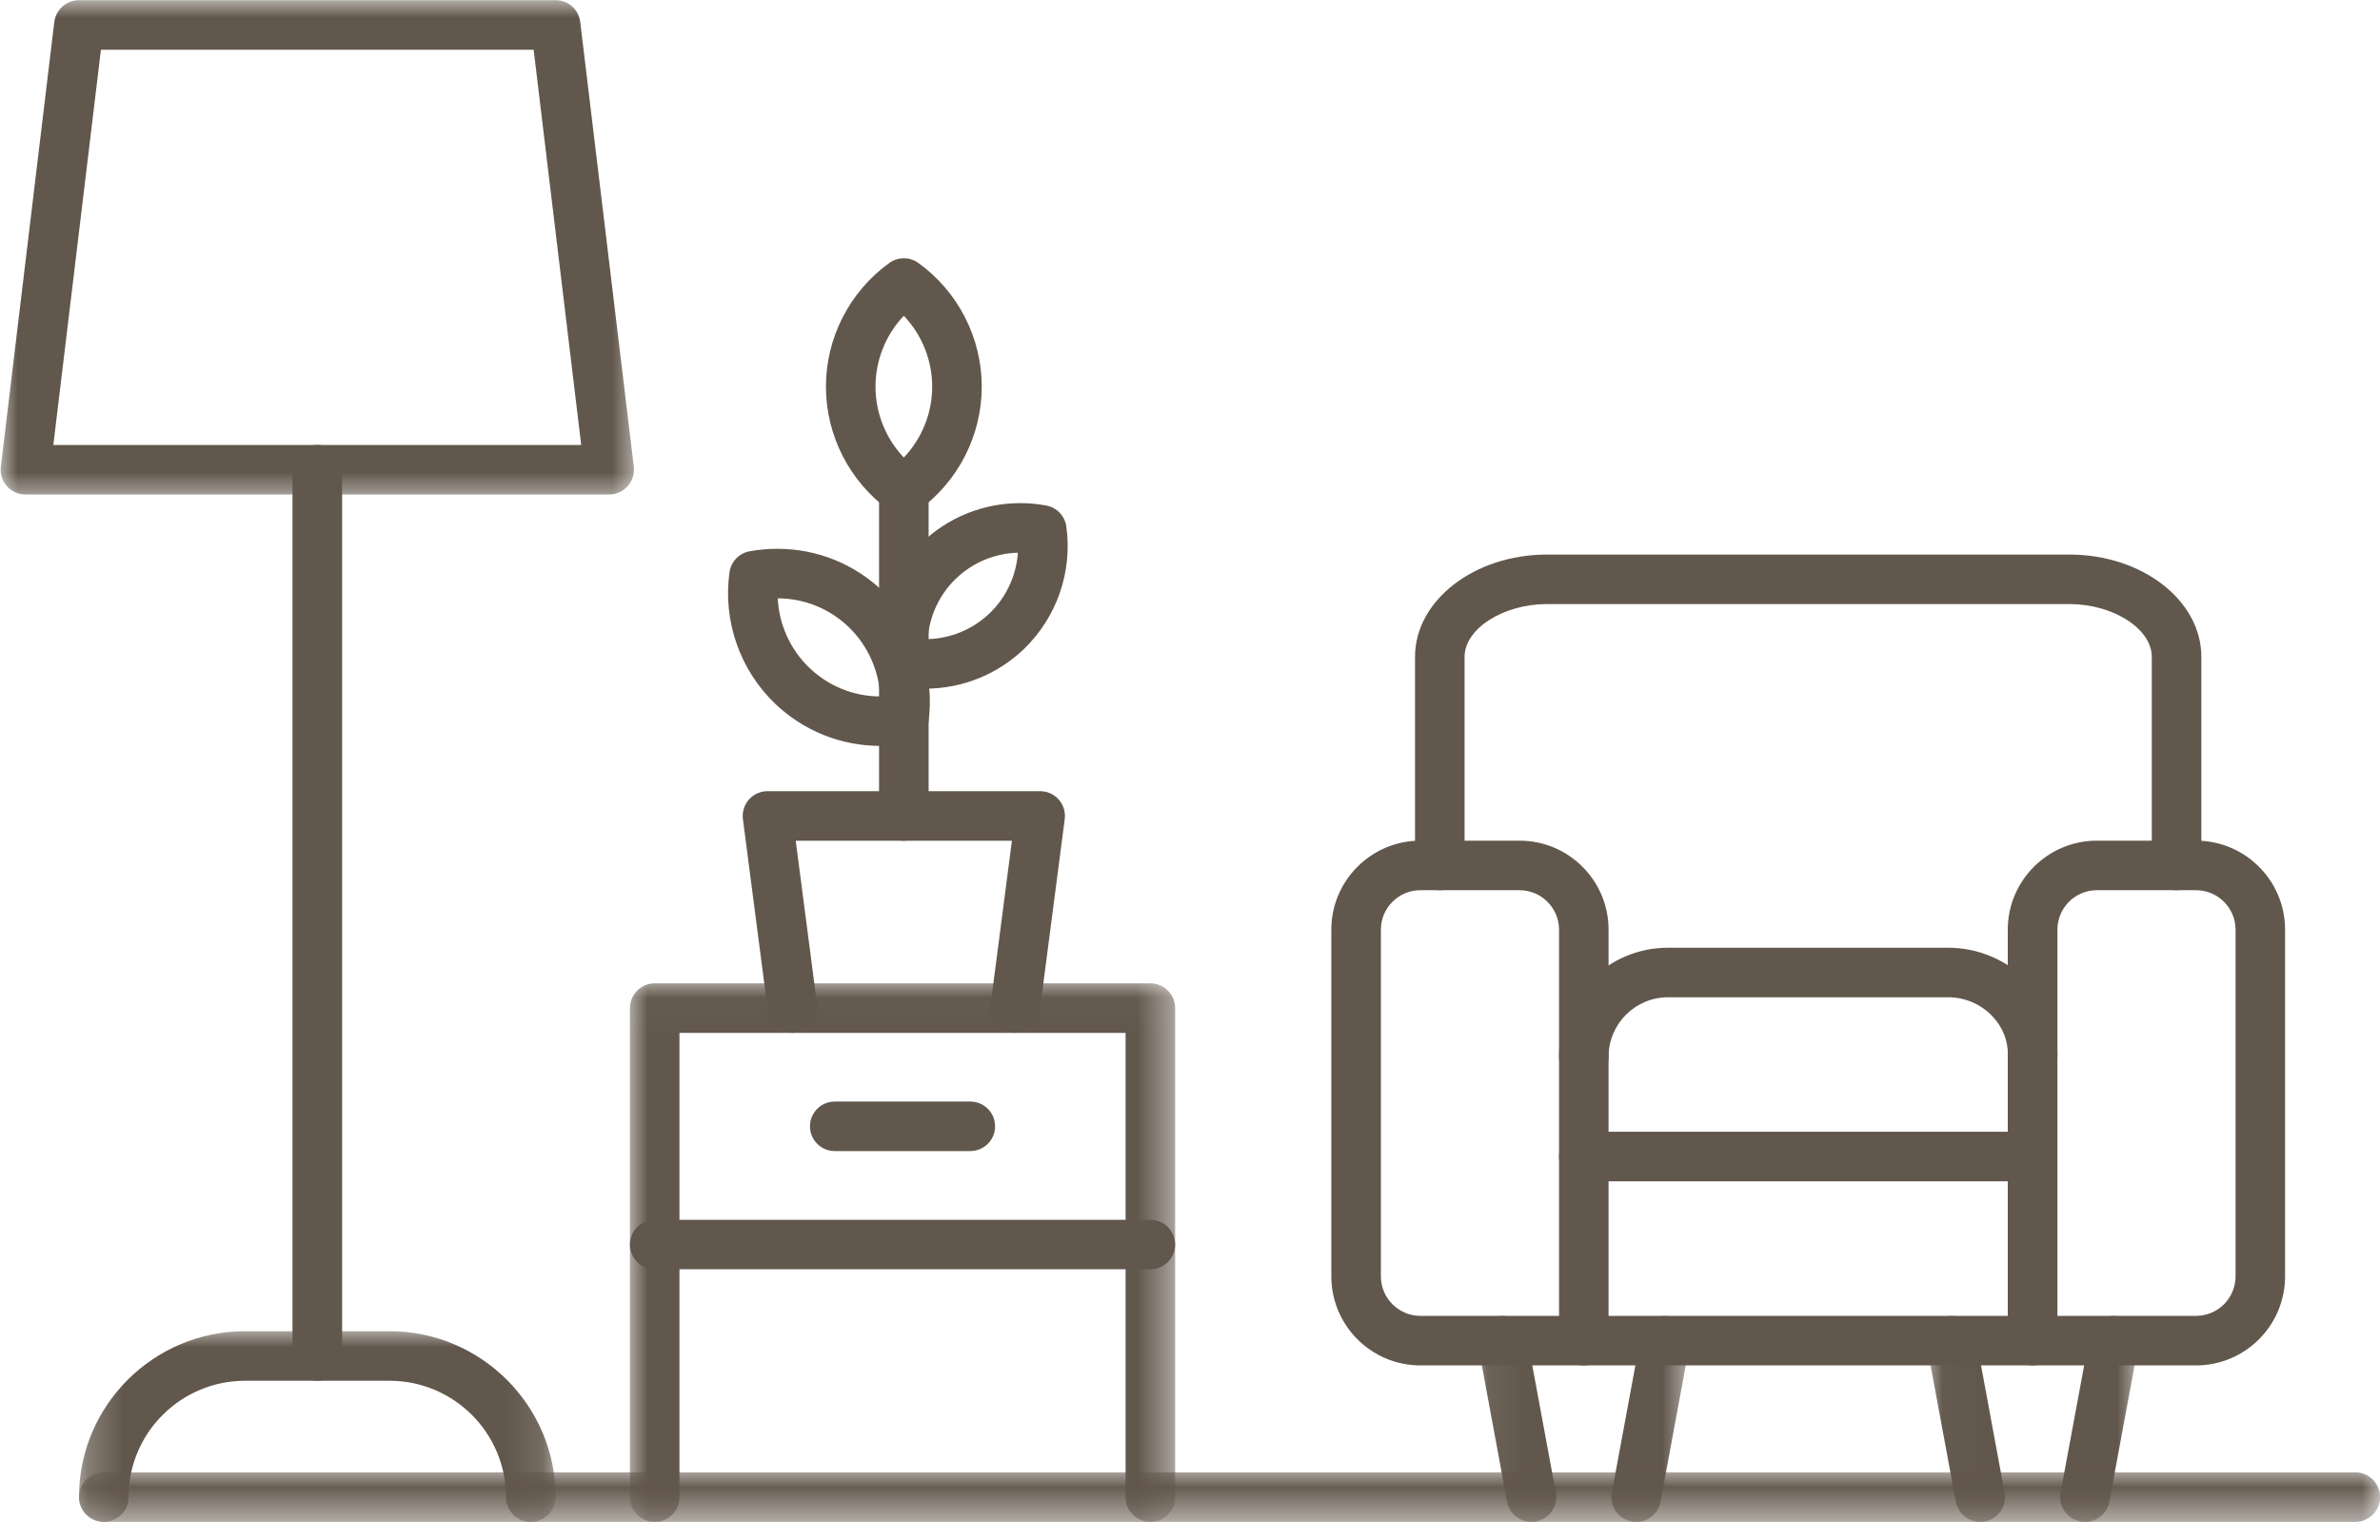
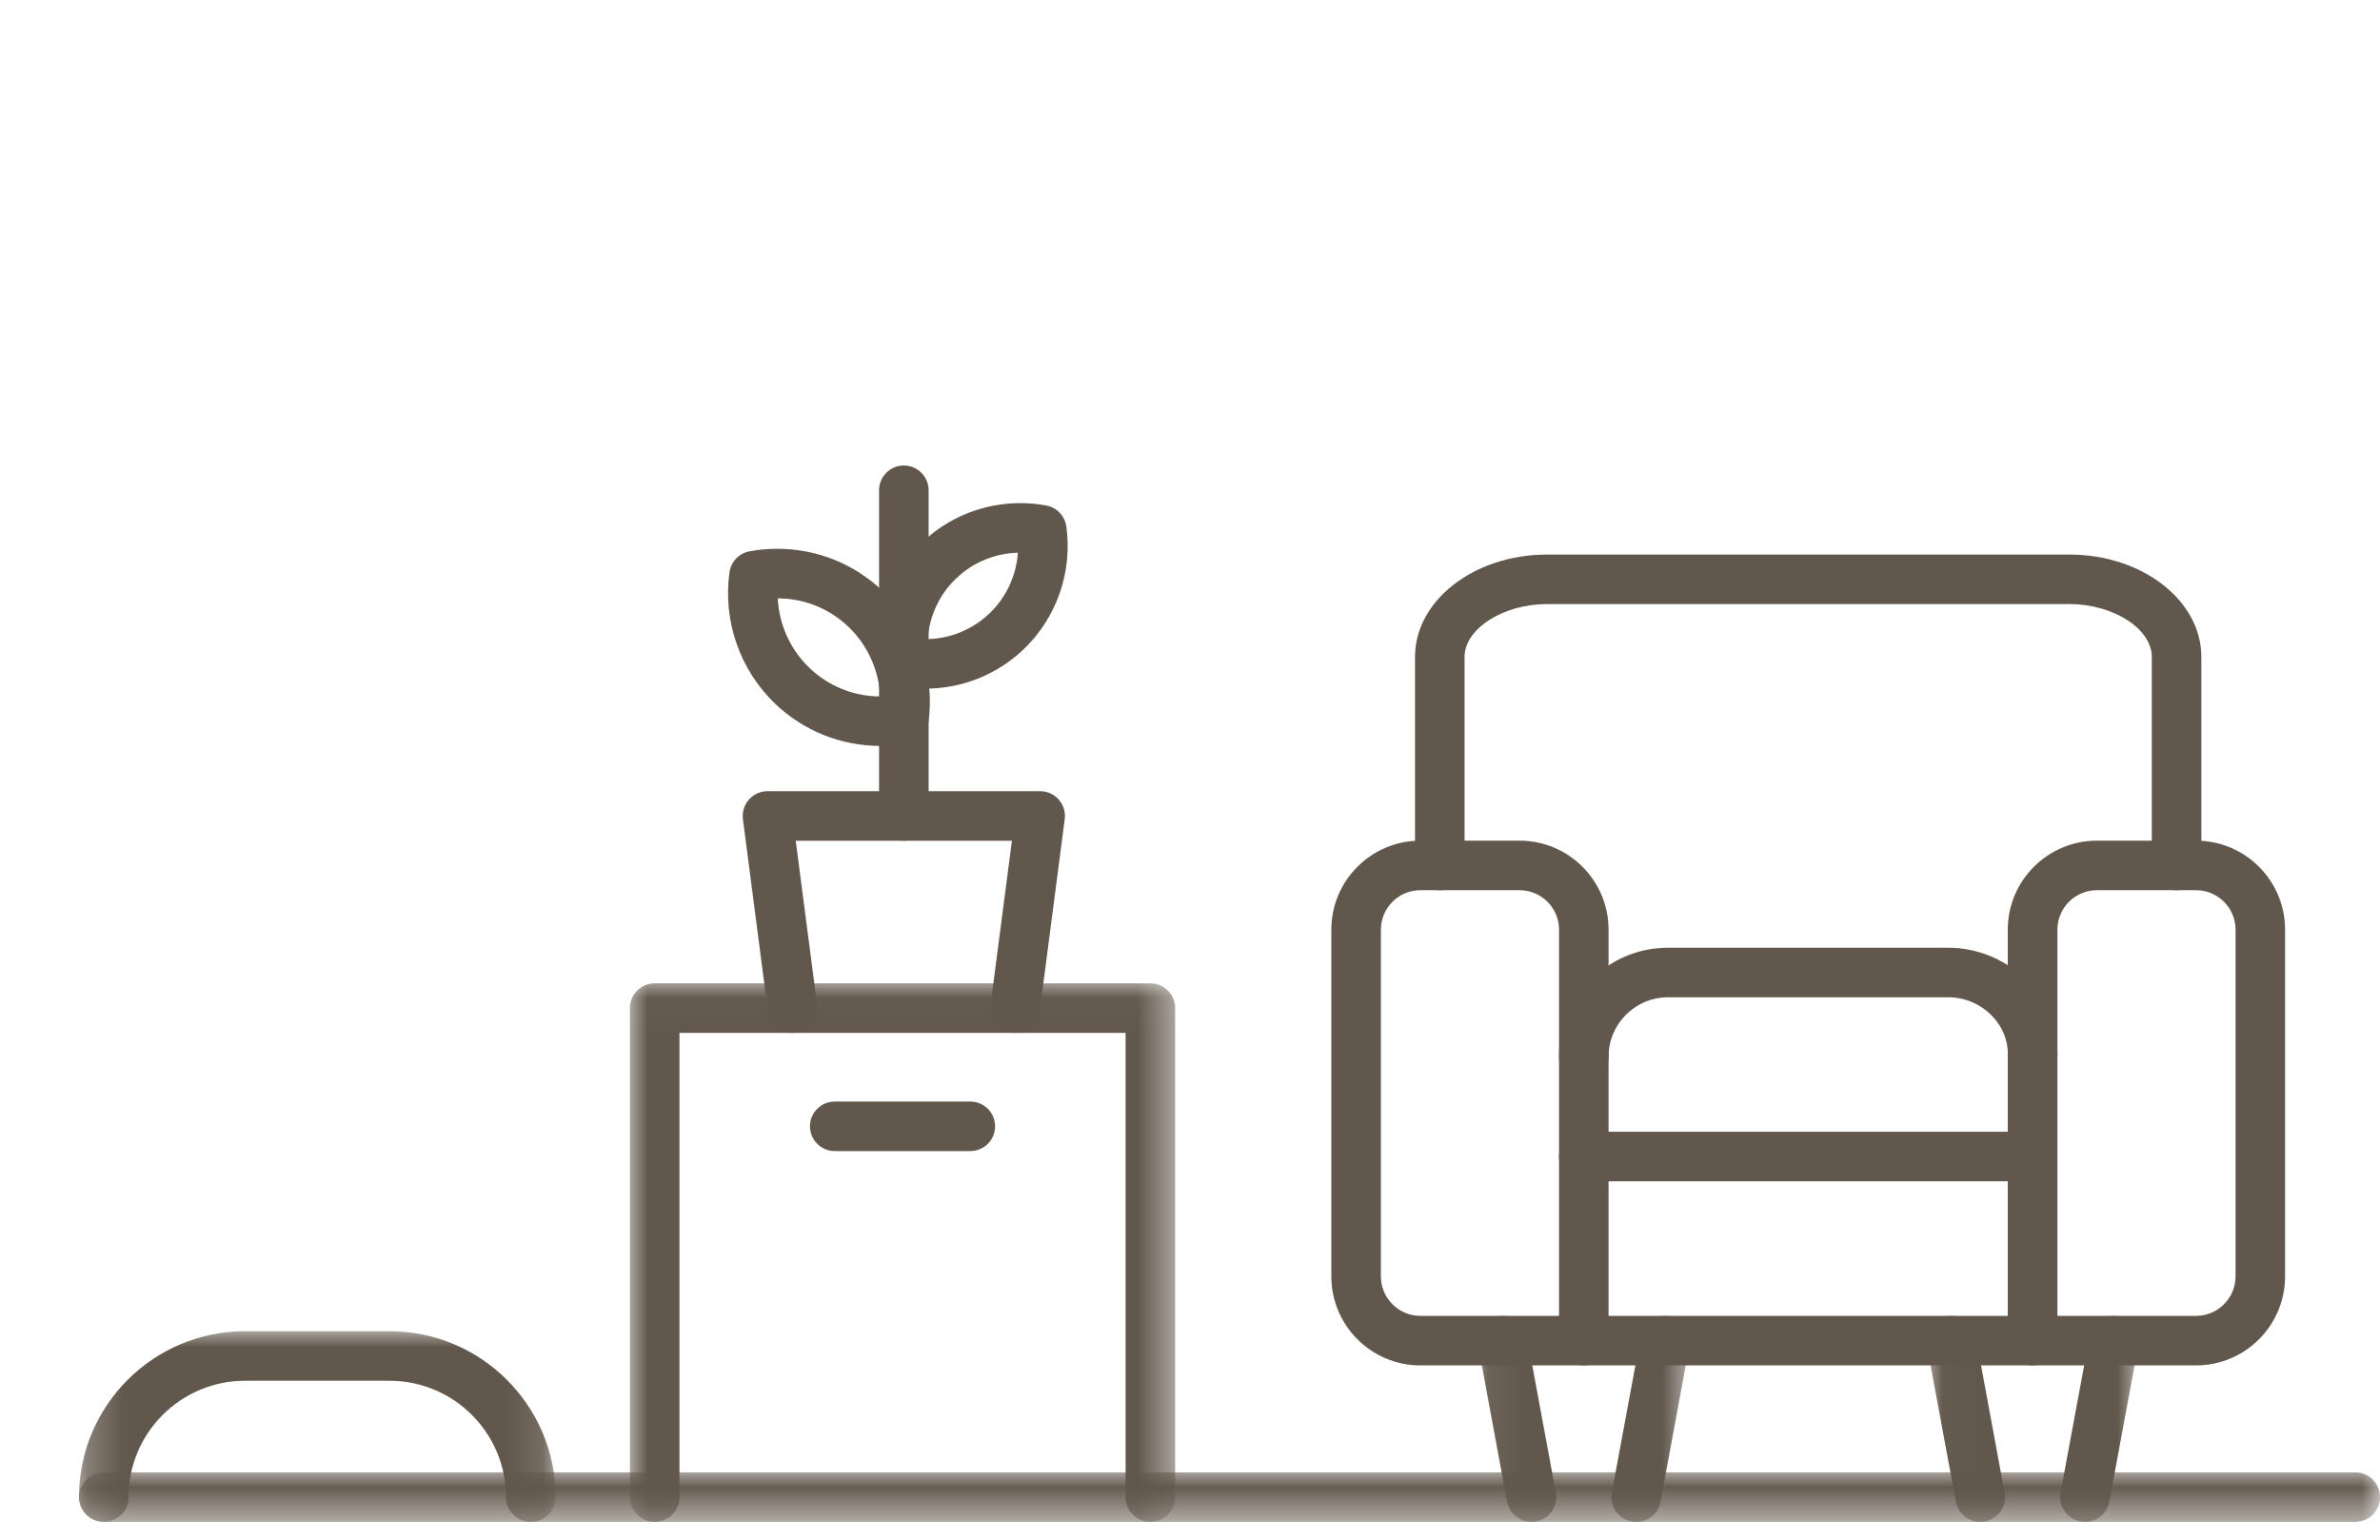
<svg xmlns="http://www.w3.org/2000/svg" width="68" height="44" viewBox="0 0 68 44" fill="none">
  <path fill-rule="evenodd" clip-rule="evenodd" d="M40.582 25.44C39.96 25.44 39.454 25.946 39.454 26.569V36.475C39.454 37.098 39.96 37.604 40.582 37.604H44.544V26.569C44.544 25.946 44.038 25.44 43.415 25.44H40.582ZM45.252 39.02H40.582C39.179 39.02 38.038 37.879 38.038 36.475V26.567C38.038 25.166 39.179 24.024 40.582 24.024H43.415C44.818 24.024 45.959 25.164 45.959 26.567V38.311C45.959 38.704 45.644 39.02 45.252 39.02Z" fill="#62574C" />
  <path fill-rule="evenodd" clip-rule="evenodd" d="M58.783 37.604H62.744C63.367 37.604 63.873 37.098 63.873 36.475V26.569C63.873 25.946 63.367 25.44 62.744 25.44H59.911C59.288 25.44 58.783 25.946 58.783 26.569V37.604ZM62.744 39.02H58.074C57.683 39.02 57.365 38.702 57.365 38.311V26.567C57.365 25.166 58.508 24.024 59.911 24.024H62.744C64.147 24.024 65.288 25.164 65.288 26.567V36.475C65.288 37.879 64.147 39.02 62.744 39.02Z" fill="#62574C" />
  <path fill-rule="evenodd" clip-rule="evenodd" d="M62.189 25.44C61.798 25.44 61.48 25.123 61.48 24.732V18.773C61.48 17.969 60.38 17.263 59.126 17.263H44.199C42.946 17.263 41.845 17.969 41.845 18.773V24.732C41.845 25.123 41.529 25.44 41.136 25.44C40.745 25.44 40.429 25.123 40.429 24.732V18.773C40.429 17.16 42.121 15.848 44.199 15.848H59.126C61.206 15.848 62.896 17.16 62.896 18.773V24.732C62.897 25.123 62.58 25.44 62.189 25.44Z" fill="#62574C" />
  <path fill-rule="evenodd" clip-rule="evenodd" d="M58.074 30.904C58.066 30.904 58.058 30.904 58.05 30.904C57.659 30.891 57.352 30.562 57.367 30.171C57.381 29.751 57.221 29.346 56.915 29.031C56.589 28.693 56.135 28.5 55.669 28.5H47.658C46.722 28.5 45.959 29.261 45.959 30.197C45.959 30.587 45.643 30.904 45.252 30.904C44.861 30.904 44.544 30.587 44.544 30.197C44.544 28.481 45.94 27.084 47.658 27.084H55.669C56.516 27.084 57.343 27.435 57.933 28.047C58.51 28.642 58.81 29.413 58.782 30.22C58.77 30.604 58.454 30.904 58.074 30.904ZM58.074 39.02H45.252C44.861 39.02 44.544 38.702 44.544 38.311C44.544 37.92 44.861 37.604 45.252 37.604H58.074C58.465 37.604 58.782 37.92 58.782 38.311C58.782 38.702 58.465 39.02 58.074 39.02Z" fill="#62574C" />
  <path fill-rule="evenodd" clip-rule="evenodd" d="M58.074 33.759H45.252C44.861 33.759 44.544 33.443 44.544 33.052C44.544 32.661 44.861 32.343 45.252 32.343H58.074C58.465 32.343 58.782 32.661 58.782 33.052C58.782 33.443 58.465 33.759 58.074 33.759Z" fill="#62574C" />
  <mask id="mask0_49_677" style="mask-type:luminance" maskUnits="userSpaceOnUse" x="42" y="37" width="7" height="7">
    <path d="M42.07 37.425H48.339V43.492H42.07V37.425Z" fill="white" />
  </mask>
  <g mask="url(#mask0_49_677)">
    <path fill-rule="evenodd" clip-rule="evenodd" d="M43.755 43.492C43.42 43.492 43.122 43.254 43.059 42.913L42.231 38.44C42.159 38.056 42.413 37.687 42.798 37.615C43.184 37.543 43.553 37.799 43.624 38.182L44.453 42.656C44.523 43.039 44.269 43.409 43.885 43.479C43.84 43.489 43.797 43.492 43.755 43.492ZM46.75 43.492C46.707 43.492 46.663 43.487 46.619 43.479C46.234 43.409 45.982 43.039 46.052 42.656L46.881 38.182C46.952 37.799 47.319 37.545 47.706 37.615C48.09 37.687 48.344 38.056 48.272 38.44L47.444 42.913C47.382 43.254 47.083 43.492 46.75 43.492Z" fill="#62574C" />
  </g>
  <mask id="mask1_49_677" style="mask-type:luminance" maskUnits="userSpaceOnUse" x="55" y="37" width="7" height="7">
    <path d="M55.019 37.425H61.148V43.492H55.019V37.425Z" fill="white" />
  </mask>
  <g mask="url(#mask1_49_677)">
    <path fill-rule="evenodd" clip-rule="evenodd" d="M59.571 43.492C59.528 43.492 59.485 43.487 59.442 43.479C59.057 43.409 58.803 43.039 58.873 42.656L59.703 38.182C59.774 37.799 60.142 37.545 60.527 37.615C60.912 37.687 61.167 38.056 61.095 38.44L60.267 42.913C60.203 43.254 59.906 43.492 59.571 43.492ZM56.577 43.492C56.243 43.492 55.945 43.254 55.881 42.913L55.052 38.44C54.982 38.056 55.236 37.687 55.621 37.615C56.005 37.543 56.374 37.799 56.446 38.182L57.274 42.656C57.346 43.039 57.091 43.409 56.706 43.479C56.663 43.489 56.62 43.492 56.577 43.492Z" fill="#62574C" />
  </g>
  <mask id="mask2_49_677" style="mask-type:luminance" maskUnits="userSpaceOnUse" x="2" y="42" width="66" height="2">
    <path d="M2.231 42.033H68V43.492H2.231V42.033Z" fill="white" />
  </mask>
  <g mask="url(#mask2_49_677)">
    <path fill-rule="evenodd" clip-rule="evenodd" d="M67.294 43.492H2.966C2.573 43.492 2.257 43.176 2.257 42.785C2.257 42.394 2.573 42.076 2.966 42.076H67.294C67.686 42.076 68.003 42.394 68.003 42.785C68.003 43.176 67.686 43.492 67.294 43.492Z" fill="#62574C" />
  </g>
  <mask id="mask3_49_677" style="mask-type:luminance" maskUnits="userSpaceOnUse" x="17" y="28" width="17" height="16">
    <path d="M17.908 28.024H33.585V43.492H17.908V28.024Z" fill="white" />
  </mask>
  <g mask="url(#mask3_49_677)">
    <path fill-rule="evenodd" clip-rule="evenodd" d="M32.868 43.492C32.476 43.492 32.16 43.176 32.16 42.785V29.517H19.413V42.785C19.413 43.176 19.097 43.492 18.706 43.492C18.315 43.492 17.998 43.176 17.998 42.785V28.809C17.998 28.419 18.315 28.101 18.706 28.101H32.868C33.259 28.101 33.575 28.419 33.575 28.809V42.785C33.575 43.176 33.259 43.492 32.868 43.492Z" fill="#62574C" />
  </g>
-   <path fill-rule="evenodd" clip-rule="evenodd" d="M32.868 36.273H18.706C18.315 36.273 17.998 35.957 17.998 35.566C17.998 35.175 18.315 34.859 18.706 34.859H32.868C33.259 34.859 33.575 35.175 33.575 35.566C33.575 35.957 33.259 36.273 32.868 36.273Z" fill="#62574C" />
  <mask id="mask4_49_677" style="mask-type:luminance" maskUnits="userSpaceOnUse" x="0" y="0" width="19" height="15">
    <path d="M0 0H18.245V14.346H0V0Z" fill="white" />
  </mask>
  <g mask="url(#mask4_49_677)">
-     <path fill-rule="evenodd" clip-rule="evenodd" d="M1.524 12.716H16.606L15.247 1.421H2.884L1.524 12.716ZM17.405 14.132H0.726C0.523 14.132 0.33 14.044 0.196 13.892C0.062 13.741 -0.002 13.54 0.024 13.338L1.551 0.629C1.596 0.273 1.898 0.005 2.255 0.005H15.876C16.234 0.005 16.537 0.273 16.578 0.629L18.109 13.338C18.131 13.54 18.069 13.741 17.935 13.892C17.799 14.044 17.606 14.132 17.405 14.132Z" fill="#62574C" />
-   </g>
-   <path fill-rule="evenodd" clip-rule="evenodd" d="M9.066 39.459C8.675 39.459 8.357 39.141 8.357 38.75V13.423C8.357 13.032 8.675 12.716 9.066 12.716C9.457 12.716 9.775 13.032 9.775 13.423V38.75C9.775 39.141 9.457 39.459 9.066 39.459Z" fill="#62574C" />
+     </g>
  <mask id="mask5_49_677" style="mask-type:luminance" maskUnits="userSpaceOnUse" x="2" y="37" width="14" height="7">
    <path d="M2.231 37.979H15.88V43.492H2.231V37.979Z" fill="white" />
  </mask>
  <g mask="url(#mask5_49_677)">
    <path fill-rule="evenodd" clip-rule="evenodd" d="M15.166 43.492C14.775 43.492 14.457 43.174 14.457 42.783C14.457 40.951 12.965 39.459 11.131 39.459H7C5.167 39.459 3.673 40.951 3.673 42.783C3.673 43.174 3.357 43.492 2.966 43.492C2.573 43.492 2.257 43.174 2.257 42.783C2.257 40.169 4.384 38.043 7 38.043H11.131C13.745 38.043 15.875 40.169 15.875 42.783C15.875 43.174 15.557 43.492 15.166 43.492Z" fill="#62574C" />
  </g>
  <path fill-rule="evenodd" clip-rule="evenodd" d="M27.723 32.895H23.851C23.459 32.895 23.142 32.578 23.142 32.187C23.142 31.797 23.459 31.48 23.851 31.48H27.723C28.114 31.48 28.431 31.797 28.431 32.187C28.431 32.578 28.114 32.895 27.723 32.895Z" fill="#62574C" />
  <path fill-rule="evenodd" clip-rule="evenodd" d="M22.642 29.517C22.291 29.517 21.986 29.258 21.94 28.9L21.226 23.408C21.201 23.207 21.263 23.003 21.397 22.851C21.531 22.698 21.726 22.61 21.929 22.61H29.719C29.922 22.61 30.117 22.698 30.251 22.851C30.385 23.003 30.447 23.207 30.421 23.408L29.706 28.9C29.657 29.288 29.303 29.561 28.913 29.51C28.525 29.461 28.252 29.105 28.302 28.718L28.912 24.026H22.735L23.346 28.718C23.395 29.105 23.122 29.461 22.735 29.51C22.703 29.515 22.672 29.517 22.642 29.517Z" fill="#62574C" />
  <path fill-rule="evenodd" clip-rule="evenodd" d="M25.823 24.026C25.432 24.026 25.116 23.708 25.116 23.317V14.012C25.116 13.621 25.432 13.303 25.823 13.303C26.216 13.303 26.532 13.621 26.532 14.012V23.317C26.532 23.708 26.216 24.026 25.823 24.026Z" fill="#62574C" />
  <path fill-rule="evenodd" clip-rule="evenodd" d="M29.082 15.795C28.422 15.812 27.796 16.073 27.317 16.532C26.837 16.99 26.552 17.613 26.506 18.264C27.167 18.247 27.793 17.986 28.273 17.528C28.752 17.069 29.038 16.446 29.082 15.795ZM26.436 19.68C26.187 19.68 25.94 19.657 25.697 19.613C25.395 19.558 25.166 19.317 25.122 19.016C24.941 17.723 25.395 16.413 26.337 15.509C27.098 14.78 28.099 14.378 29.154 14.378C29.402 14.378 29.651 14.402 29.893 14.446C30.193 14.501 30.423 14.742 30.466 15.043C30.648 16.336 30.193 17.646 29.253 18.55C28.49 19.279 27.489 19.68 26.436 19.68Z" fill="#62574C" />
-   <path fill-rule="evenodd" clip-rule="evenodd" d="M25.823 9.024C25.309 9.565 25.014 10.292 25.014 11.05C25.014 11.808 25.309 12.533 25.823 13.075C26.339 12.533 26.634 11.808 26.634 11.05C26.634 10.292 26.339 9.565 25.823 9.024ZM25.823 14.719C25.678 14.719 25.533 14.675 25.41 14.587C24.275 13.768 23.598 12.446 23.598 11.05C23.598 9.653 24.275 8.332 25.41 7.514C25.657 7.336 25.991 7.336 26.238 7.514C27.373 8.332 28.05 9.653 28.05 11.05C28.05 12.446 27.373 13.768 26.238 14.587C26.114 14.675 25.97 14.719 25.823 14.719Z" fill="#62574C" />
  <path fill-rule="evenodd" clip-rule="evenodd" d="M22.221 17.099C22.258 17.844 22.577 18.559 23.124 19.084C23.672 19.61 24.39 19.9 25.148 19.903C25.111 19.156 24.792 18.441 24.245 17.916C23.697 17.391 22.979 17.101 22.221 17.099ZM25.161 21.317C24.031 21.317 22.96 20.888 22.144 20.108C21.136 19.14 20.649 17.737 20.843 16.352C20.887 16.05 21.116 15.809 21.416 15.755C21.677 15.707 21.943 15.683 22.208 15.683C23.338 15.683 24.409 16.113 25.225 16.895C26.233 17.86 26.719 19.263 26.526 20.649C26.483 20.95 26.253 21.191 25.953 21.246C25.691 21.294 25.426 21.317 25.161 21.317Z" fill="#62574C" />
</svg>